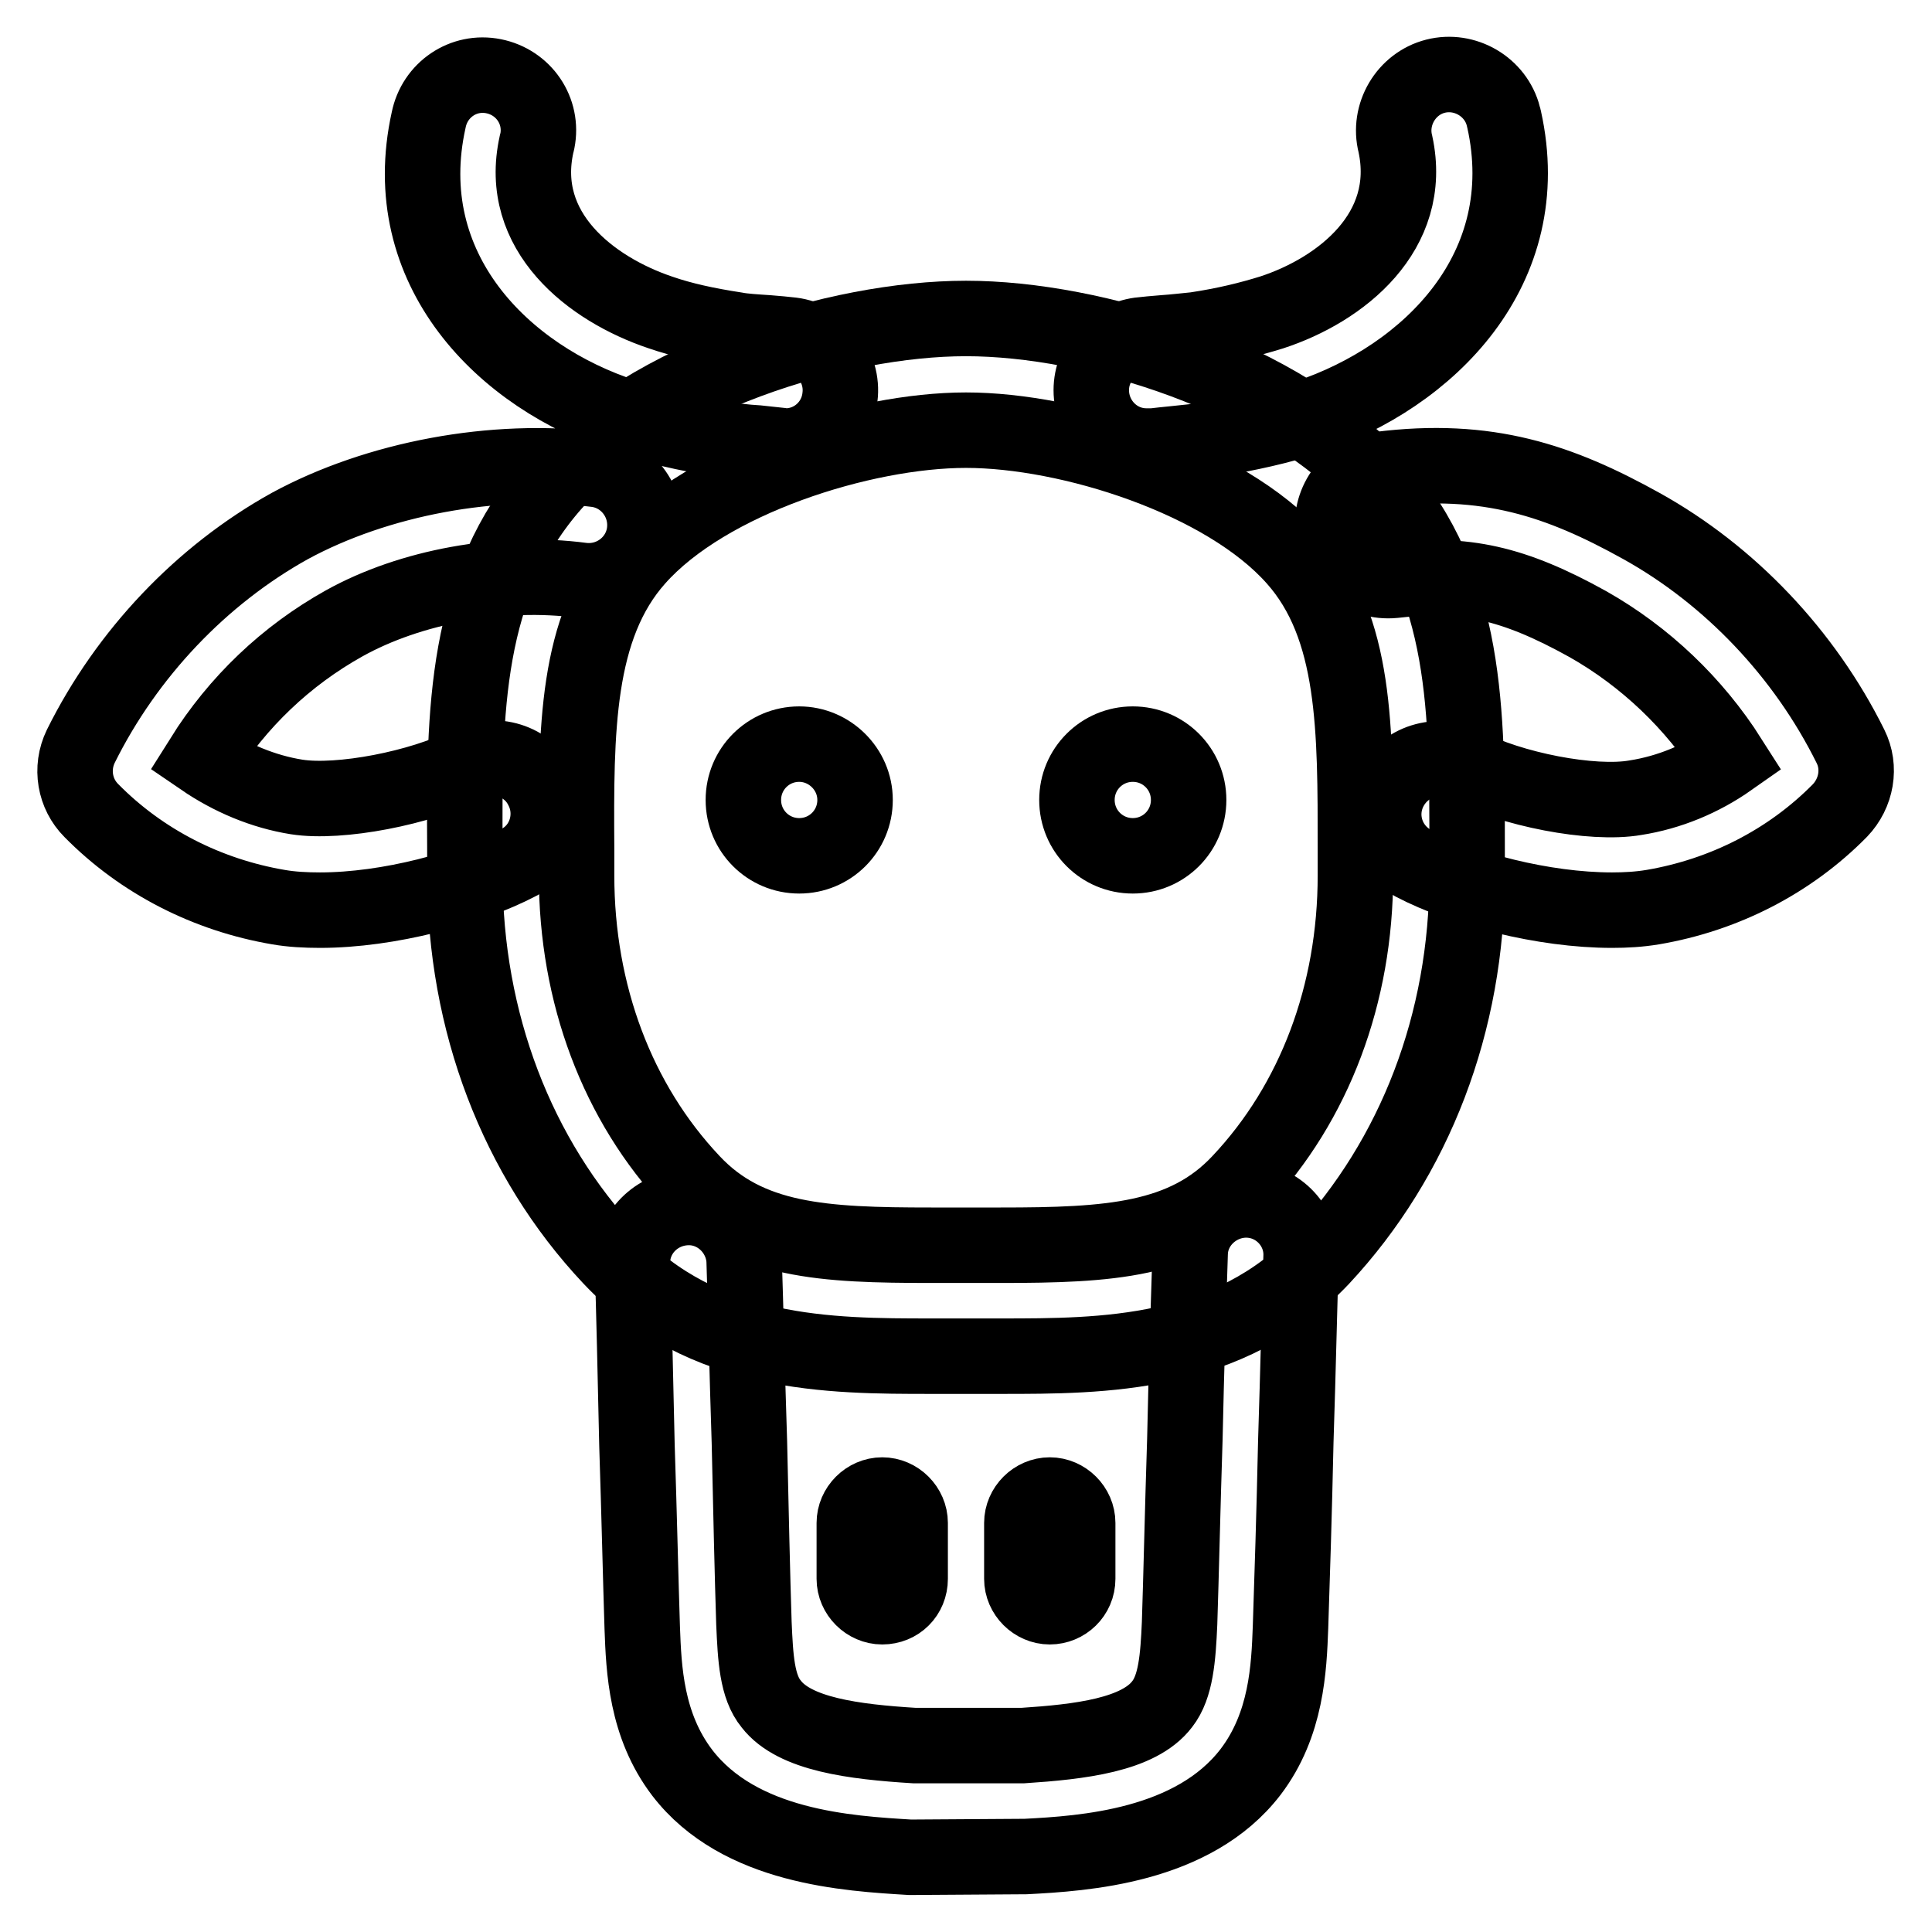
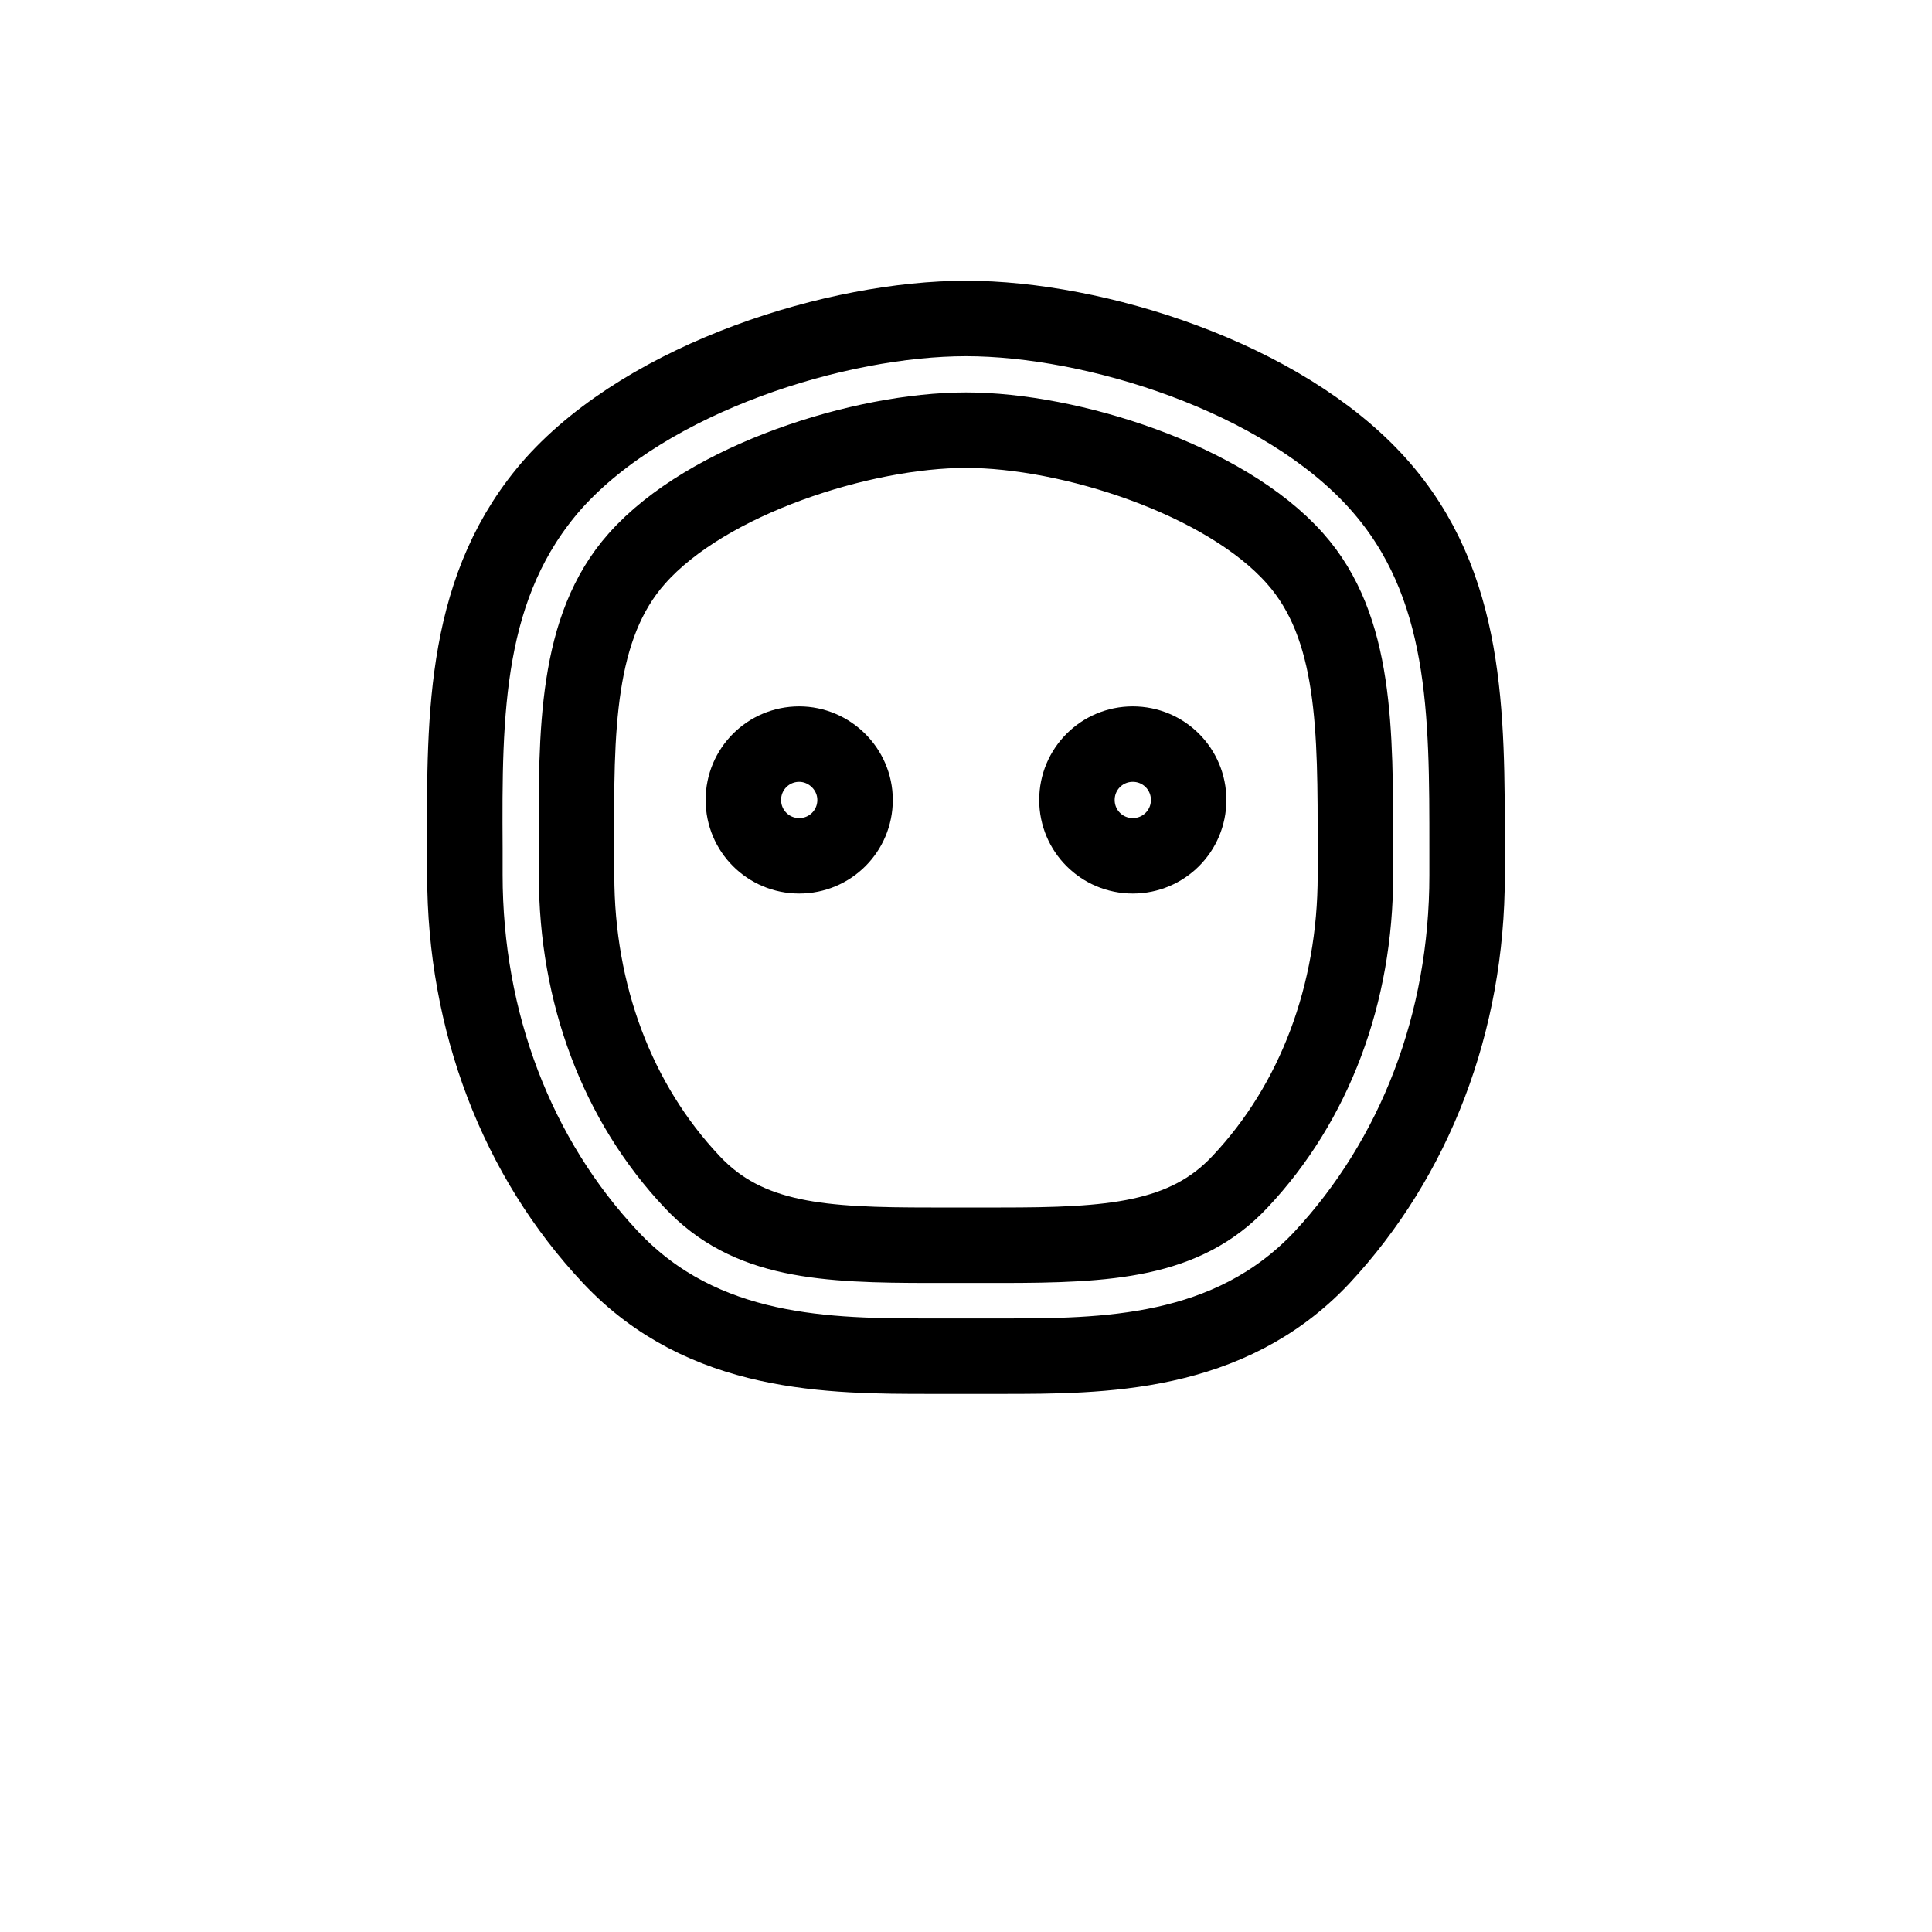
<svg xmlns="http://www.w3.org/2000/svg" version="1.1" x="0px" y="0px" viewBox="0 0 256 256" enable-background="new 0 0 256 256" xml:space="preserve">
  <g>
    <path stroke-width="10" fill-opacity="0" stroke="#000000" d="M150.1,98.6c-4.1,0-7.4,3.3-7.4,7.4s3.3,7.4,7.4,7.4c4.1,0,7.4-3.3,7.4-7.4S154.2,98.6,150.1,98.6z  M105.9,98.6c-4.1,0-7.4,3.3-7.4,7.4s3.3,7.4,7.4,7.4c4.1,0,7.4-3.3,7.4-7.4S109.9,98.6,105.9,98.6z" />
    <path stroke-width="10" fill-opacity="0" stroke="#000000" d="M132.6,179.7l-4.6,0l-4.6,0c-13.4,0-30.2,0-42.5-13.1c-12.4-13.2-19.3-31.2-19.3-50.7l0-3.5 c-0.1-18-0.1-35,11.8-48.4C86.1,49.9,111,42.2,128,42.2c17,0,41.9,7.7,54.6,21.9c11.9,13.3,11.8,30.4,11.8,48.4l0,3.5 c0,19.5-6.9,37.4-19.3,50.7C162.8,179.7,146.1,179.7,132.6,179.7L132.6,179.7z M128,165l4.6,0c14.4,0,24.4-0.6,31.7-8.4 c9.9-10.5,15.3-24.9,15.3-40.6l0-3.5c0-15.8,0.1-29.4-8-38.5c-9.3-10.5-29.9-17-43.6-17c-13.7,0-34.3,6.5-43.6,17 c-8.1,9.1-8.1,22.8-8,38.5l0,3.5c0,15.7,5.4,30.1,15.3,40.6c7.4,7.9,17.4,8.4,31.7,8.4L128,165z" />
-     <path stroke-width="10" fill-opacity="0" stroke="#000000" d="M120.6,246.1c-8.2-0.5-22.6-1.3-30.2-11.2c-4.8-6.3-5.1-13.7-5.3-19.2c-0.2-6-0.4-15.1-0.7-24.2 c-0.2-9-0.4-18-0.6-24c-0.1-4.1,3.2-7.4,7.3-7.5c3.9-0.1,7.2,3,7.5,6.9c0.2,6,0.4,15.1,0.7,24.2c0.2,9,0.4,18,0.6,24 c0.2,4.6,0.4,8.4,2.3,10.7c3.1,4,10.9,5,19,5.5l14.3,0c7.6-0.5,15.4-1.4,18.5-5.5c1.8-2.3,2.1-6.1,2.3-10.7 c0.2-5.9,0.4-15.2,0.7-24.4c0.2-9.3,0.5-18.7,0.7-24.6c0.1-4.1,3.7-7.2,7.6-7.1c4.1,0.1,7.3,3.6,7.1,7.6c0,0,0,0,0,0 c-0.2,5.9-0.4,15.2-0.7,24.4c-0.2,9.3-0.5,18.7-0.7,24.6c-0.2,5.4-0.5,12.9-5.3,19.2c-7.6,9.9-22.1,10.8-29.8,11.2L120.6,246.1z  M42.4,120.6c-1.9,0-3.8-0.1-5.5-0.4c-9.4-1.6-18.1-6-24.8-12.8c-2.2-2.2-2.8-5.6-1.4-8.5c6.1-12.3,16-22.7,27.7-29.2 C50,63.4,65.5,60.5,79,62.2c4,0.5,6.9,4.2,6.4,8.3c-0.5,4-4.2,6.9-8.3,6.4c-10.6-1.4-22.7,0.8-31.5,5.7 c-7.7,4.3-14.1,10.4-18.8,17.9c3.8,2.6,8.1,4.4,12.5,5.1c5.7,0.9,16.5-1.2,22.6-4.3c3.6-1.9,8.1-0.5,9.9,3.1 c1.9,3.6,0.5,8.1-3.1,9.9C62.2,117.7,51.5,120.6,42.4,120.6L42.4,120.6z M213.6,120.6c-9.1,0-19.8-2.8-26.3-6.2 c-3.6-1.9-5-6.3-3.1-9.9s6.3-5,9.9-3.1c6.1,3.2,16.9,5.3,22.6,4.3c4.5-0.7,8.8-2.5,12.5-5.1c-4.7-7.4-11.2-13.6-18.8-17.9 c-9.9-5.5-16.4-6.9-25.7-5.8c-4.1,0.4-7.7-2.5-8.1-6.6c-0.4-3.9,2.3-7.5,6.2-8.1c14.3-1.8,23.9,1.5,34.7,7.5 c11.7,6.5,21.6,16.9,27.7,29.2c1.4,2.8,0.8,6.2-1.4,8.5c-6.7,6.8-15.4,11.2-24.8,12.8C217.2,120.5,215.4,120.6,213.6,120.6 L213.6,120.6z M104.1,59.1c-0.3,0-0.6,0-0.9-0.1c-0.9-0.1-1.8-0.2-2.8-0.3c-1.7-0.1-3.4-0.3-5.2-0.6c-4.2-0.6-8.3-1.6-12.4-2.9 C66.7,50,52.4,35.7,56.8,15.9c0.8-4,4.6-6.6,8.6-5.8c4,0.8,6.6,4.6,5.8,8.6c0,0.1-0.1,0.3-0.1,0.4c-2.6,11.6,7.2,19.2,16.4,22.3 c2.9,1,6.1,1.7,10,2.3c1,0.2,2.7,0.3,4.2,0.4c1.2,0.1,2.4,0.2,3.2,0.3c4,0.5,6.9,4.2,6.4,8.2C110.9,56.3,107.8,59.1,104.1,59.1z  M151.9,59.1c-4.1,0-7.3-3.4-7.3-7.4c0-3.7,2.8-6.8,6.4-7.3c0.8-0.1,2-0.2,3.2-0.3c1.5-0.1,3.1-0.3,4.2-0.4c4-0.6,7.2-1.4,10.1-2.3 c9.2-3,18.9-10.7,16.4-22.3c-1-3.9,1.4-8,5.3-9c3.9-1,8,1.4,9,5.3c0,0.1,0.1,0.3,0.1,0.4c4.4,19.8-9.9,34.1-26.1,39.5 c-3.6,1.2-7.7,2.1-12.4,2.9c-1.3,0.2-3.3,0.4-5.2,0.6c-1,0.1-2,0.2-2.8,0.3C152.5,59.1,152.2,59.1,151.9,59.1L151.9,59.1z" />
-     <path stroke-width="10" fill-opacity="0" stroke="#000000" d="M139.1,212.9c-2,0-3.7-1.7-3.7-3.7v-7.4c0-2,1.7-3.7,3.7-3.7c2,0,3.7,1.7,3.7,3.7v7.4 C142.8,211.3,141.1,212.9,139.1,212.9L139.1,212.9z M116.9,212.9c-2,0-3.7-1.7-3.7-3.7v-7.4c0-2,1.7-3.7,3.7-3.7 c2,0,3.7,1.7,3.7,3.7v7.4C120.6,211.3,119,212.9,116.9,212.9z" />
  </g>
</svg>